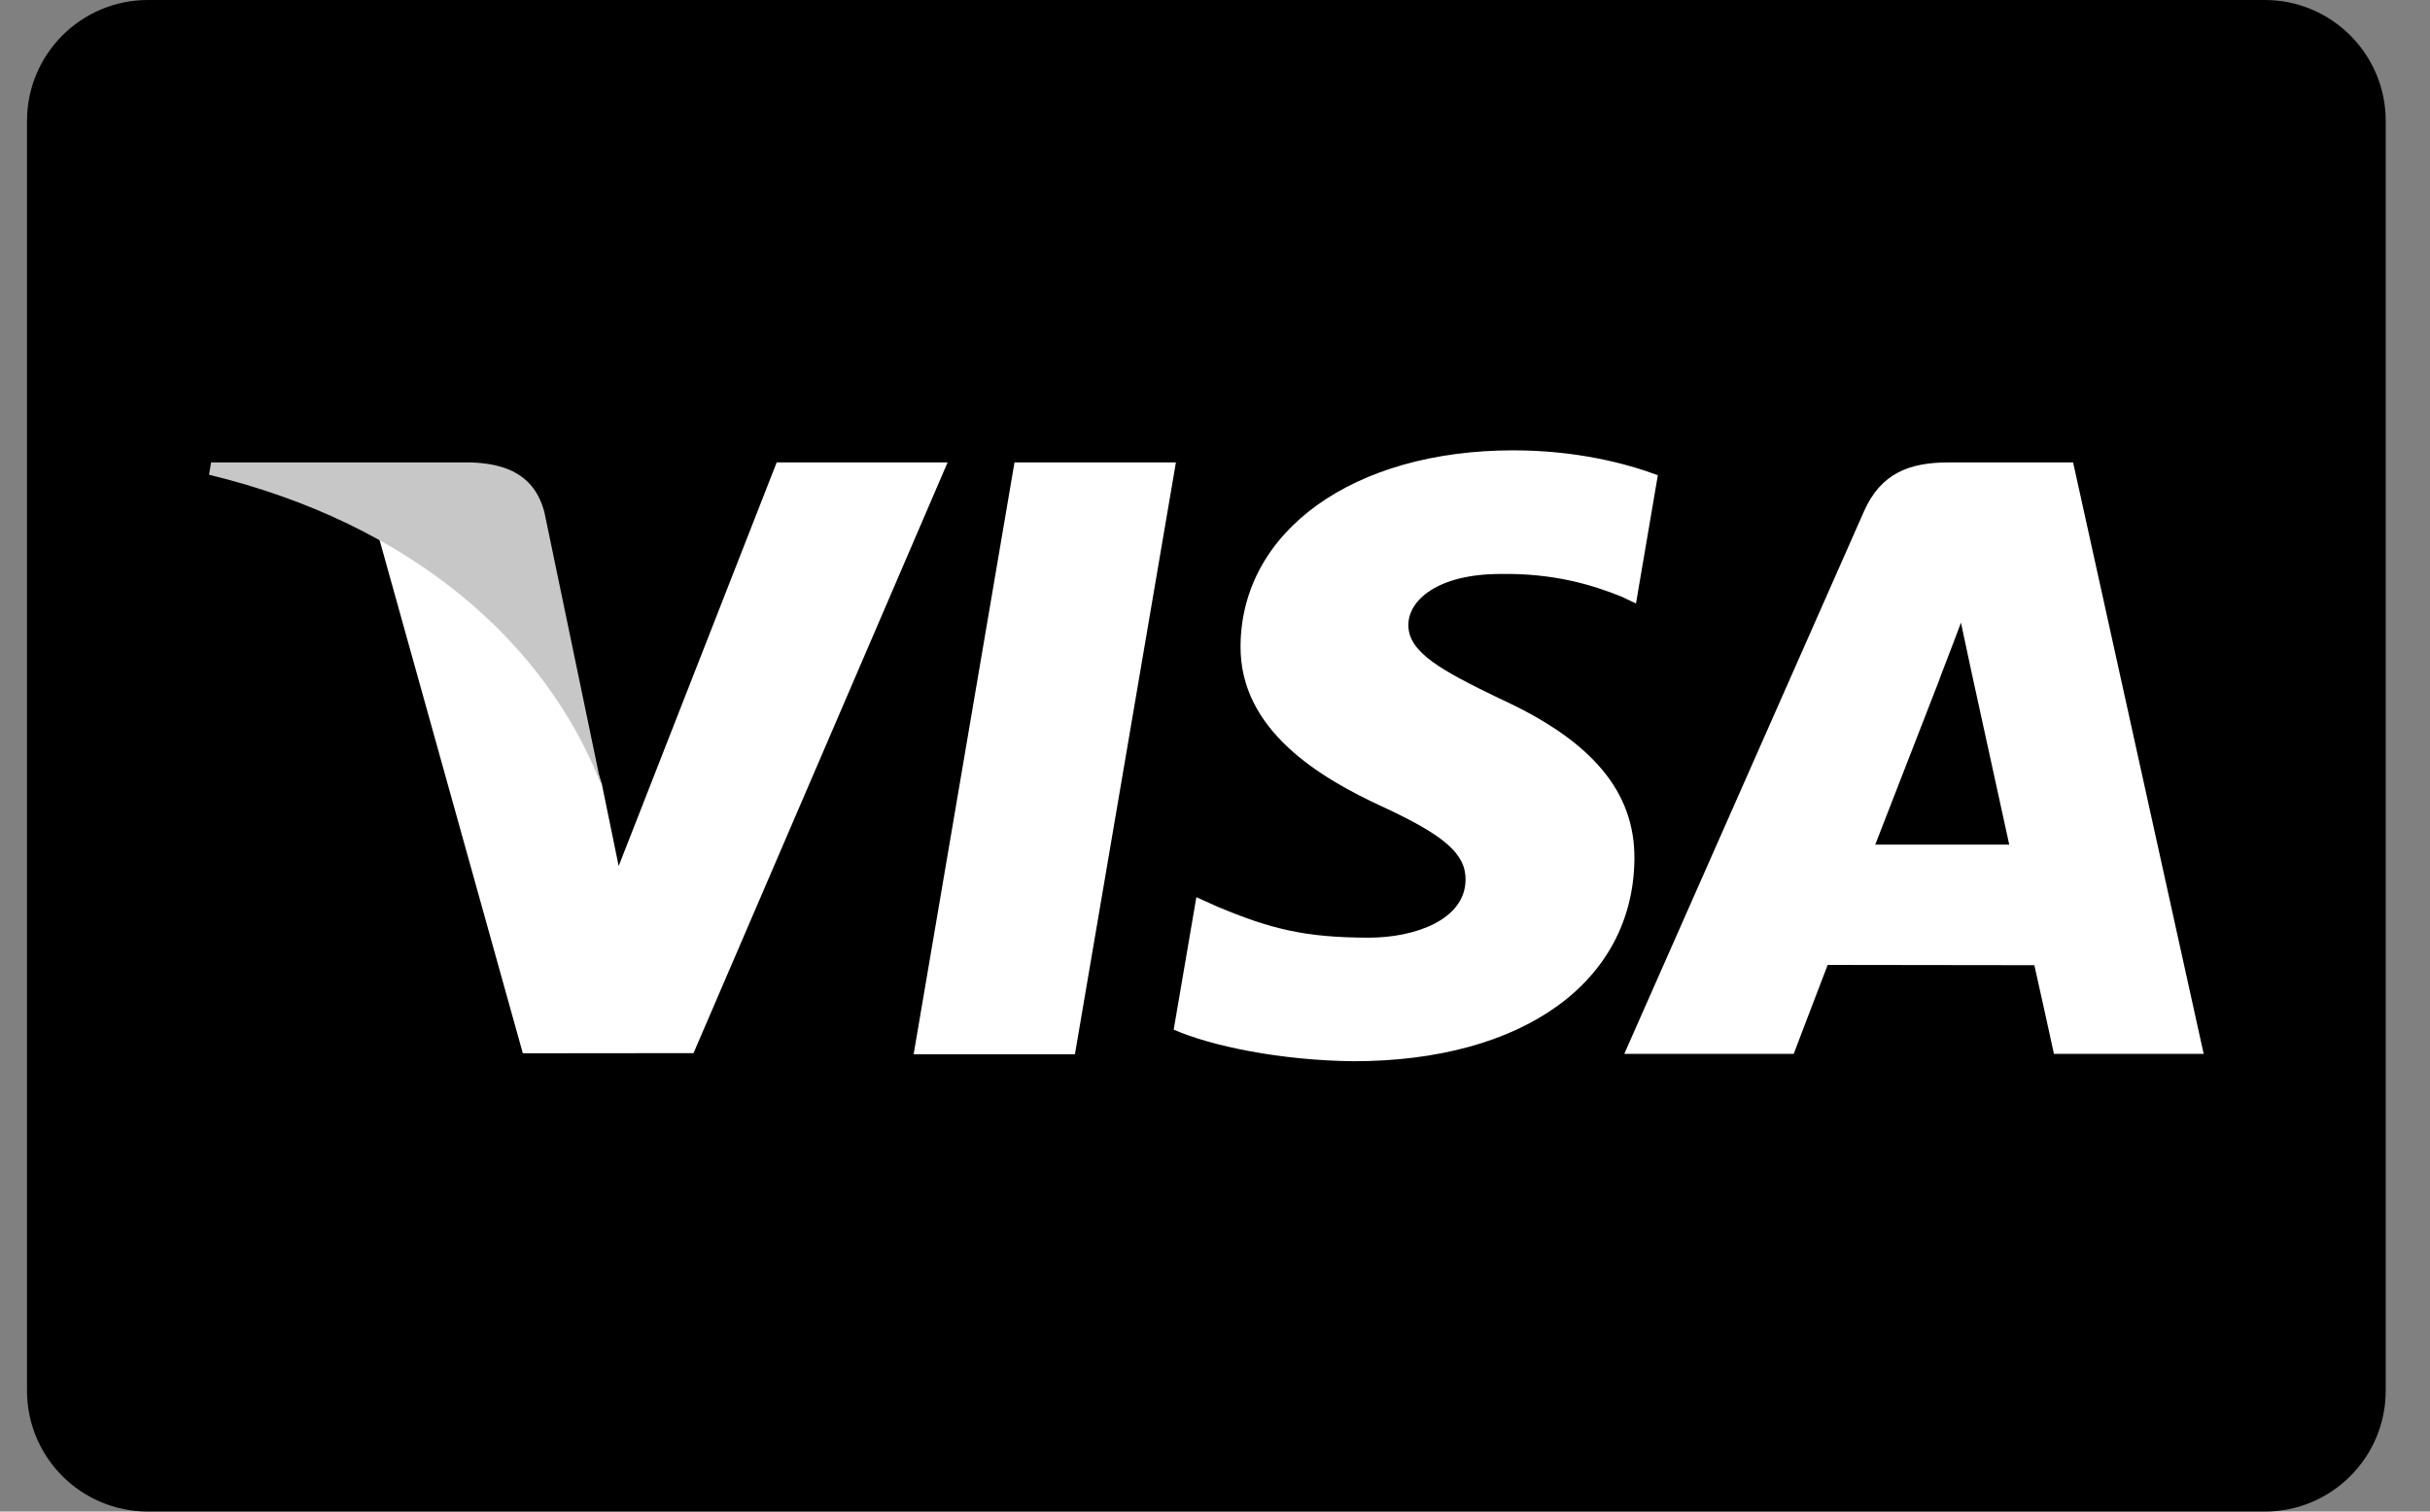
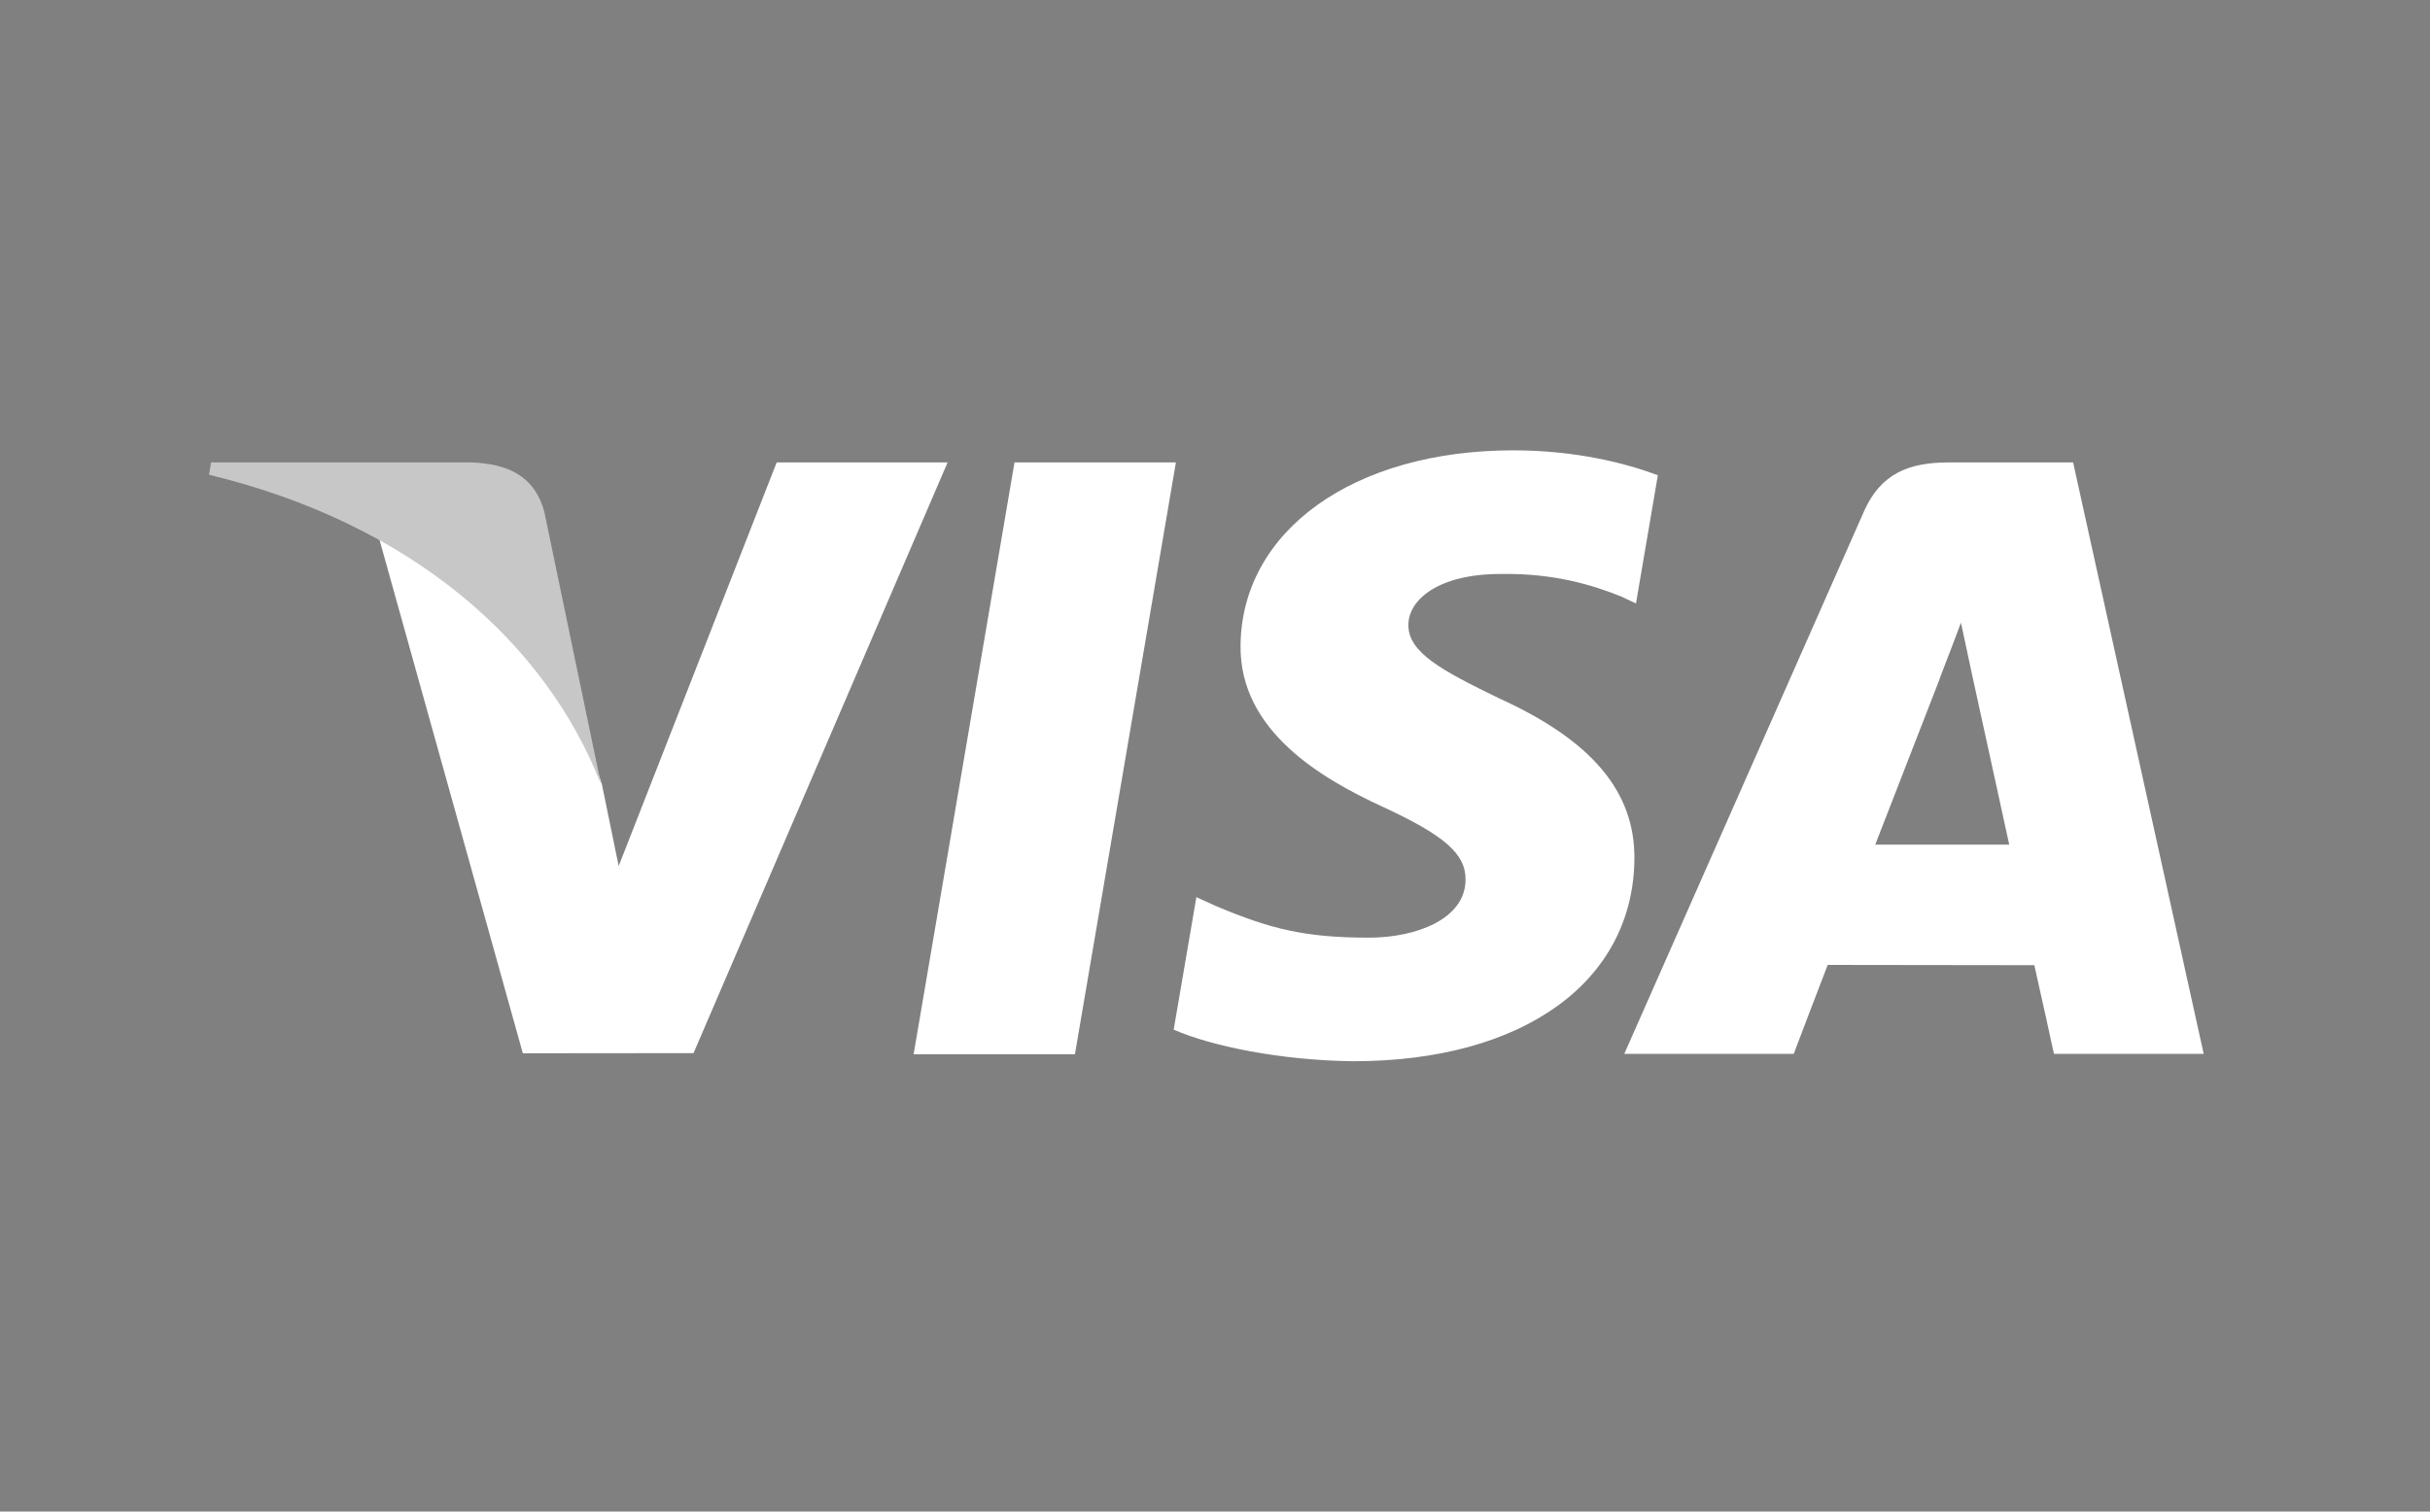
<svg xmlns="http://www.w3.org/2000/svg" width="45px" height="28px" viewBox="0 0 45 28" version="1.1">
  <rect x="0" y="0" width="45" height="28" fill="#808080" stroke="none" />
  <title>Group 23</title>
  <g id="Page-1" stroke="none" stroke-width="1" fill="none" fill-rule="evenodd">
    <g id="MODELO-01-Copy" transform="translate(-1057, -2924)" fill-rule="nonzero">
      <g id="Group-15" transform="translate(-69, 2812)">
        <g id="Group-11" transform="translate(211, 70)">
          <g id="Group-23" transform="translate(915.5, 42)">
-             <path d="M2.24,0 L41.44,0 C42.677,0 43.68,1.003 43.68,2.24 L43.68,25.76 C43.68,26.997 42.677,28 41.44,28 L2.24,28 C1.003,28 1.45661261e-13,26.997 1.45661261e-13,25.76 L1.45661261e-13,2.24 C1.45661261e-13,1.003 1.003,0 2.24,0 Z" id="Path" fill="#000000" />
            <path d="M16.419,19.529 L18.287,8.566 L21.276,8.566 L19.406,19.529 L16.419,19.529 Z M30.201,8.803 C29.609,8.581 28.682,8.342 27.523,8.342 C24.571,8.342 22.491,9.829 22.473,11.96 C22.457,13.535 23.958,14.414 25.091,14.938 C26.255,15.476 26.645,15.818 26.64,16.298 C26.633,17.033 25.711,17.369 24.852,17.369 C23.656,17.369 23.021,17.203 22.04,16.793 L21.655,16.619 L21.235,19.073 C21.933,19.379 23.224,19.644 24.564,19.658 C27.705,19.658 29.744,18.188 29.767,15.913 C29.778,14.666 28.982,13.717 27.258,12.934 C26.214,12.427 25.574,12.089 25.581,11.575 C25.581,11.119 26.122,10.632 27.292,10.632 C28.269,10.617 28.977,10.83 29.529,11.052 L29.796,11.179 L30.201,8.803 M37.891,8.566 L35.582,8.566 C34.866,8.566 34.331,8.761 34.017,9.475 L29.579,19.522 L32.717,19.522 C32.717,19.522 33.23,18.171 33.346,17.874 C33.689,17.874 36.737,17.879 37.173,17.879 C37.262,18.263 37.536,19.522 37.536,19.522 L40.309,19.522 L37.891,8.566 L37.891,8.566 Z M34.227,15.645 C34.474,15.013 35.418,12.581 35.418,12.581 C35.4,12.61 35.663,11.946 35.814,11.534 L36.016,12.48 C36.016,12.48 36.588,15.096 36.708,15.645 L34.227,15.645 Z M13.883,8.566 L10.957,16.042 L10.645,14.523 C10.101,12.772 8.404,10.874 6.507,9.924 L9.182,19.511 L12.343,19.508 L17.048,8.566 L13.883,8.566" id="Shape" fill="#FFFFFF" />
            <path d="M8.228,8.566 L3.409,8.566 L3.371,8.794 C7.12,9.701 9.6,11.894 10.63,14.529 L9.582,9.491 C9.401,8.797 8.877,8.59 8.228,8.566" id="Path" fill="#C7C7C7" />
          </g>
        </g>
      </g>
    </g>
  </g>
</svg>